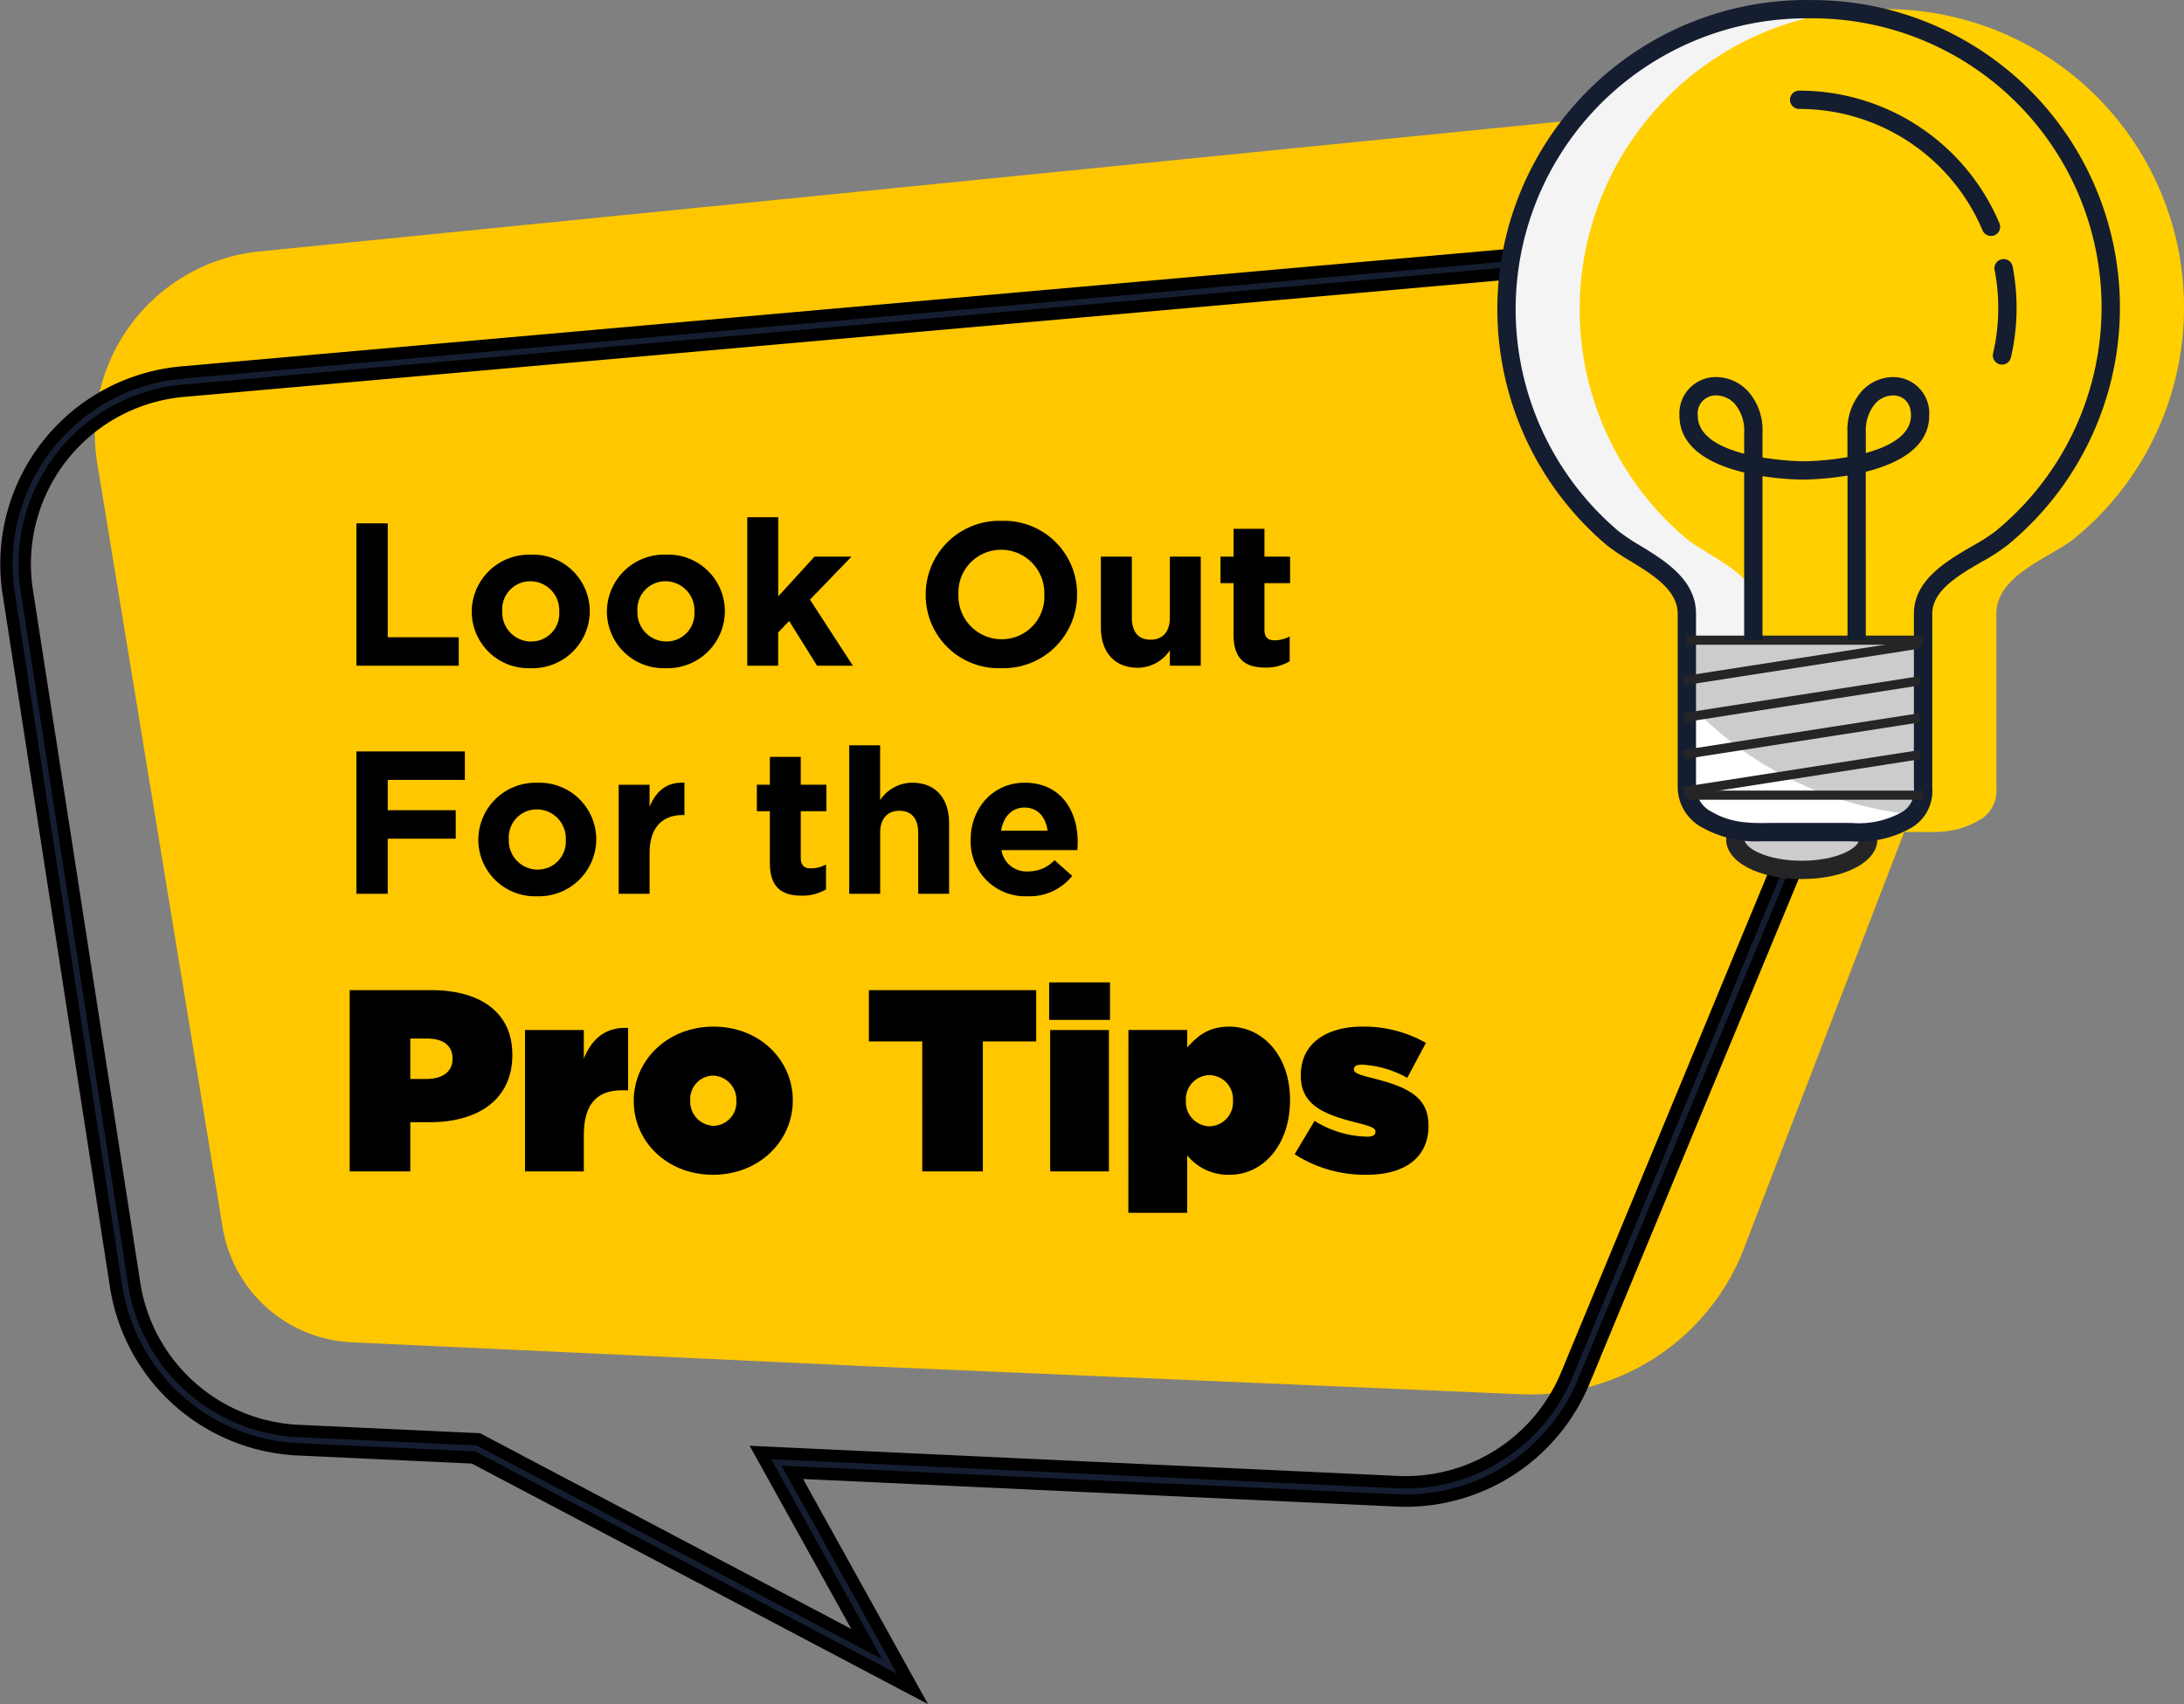
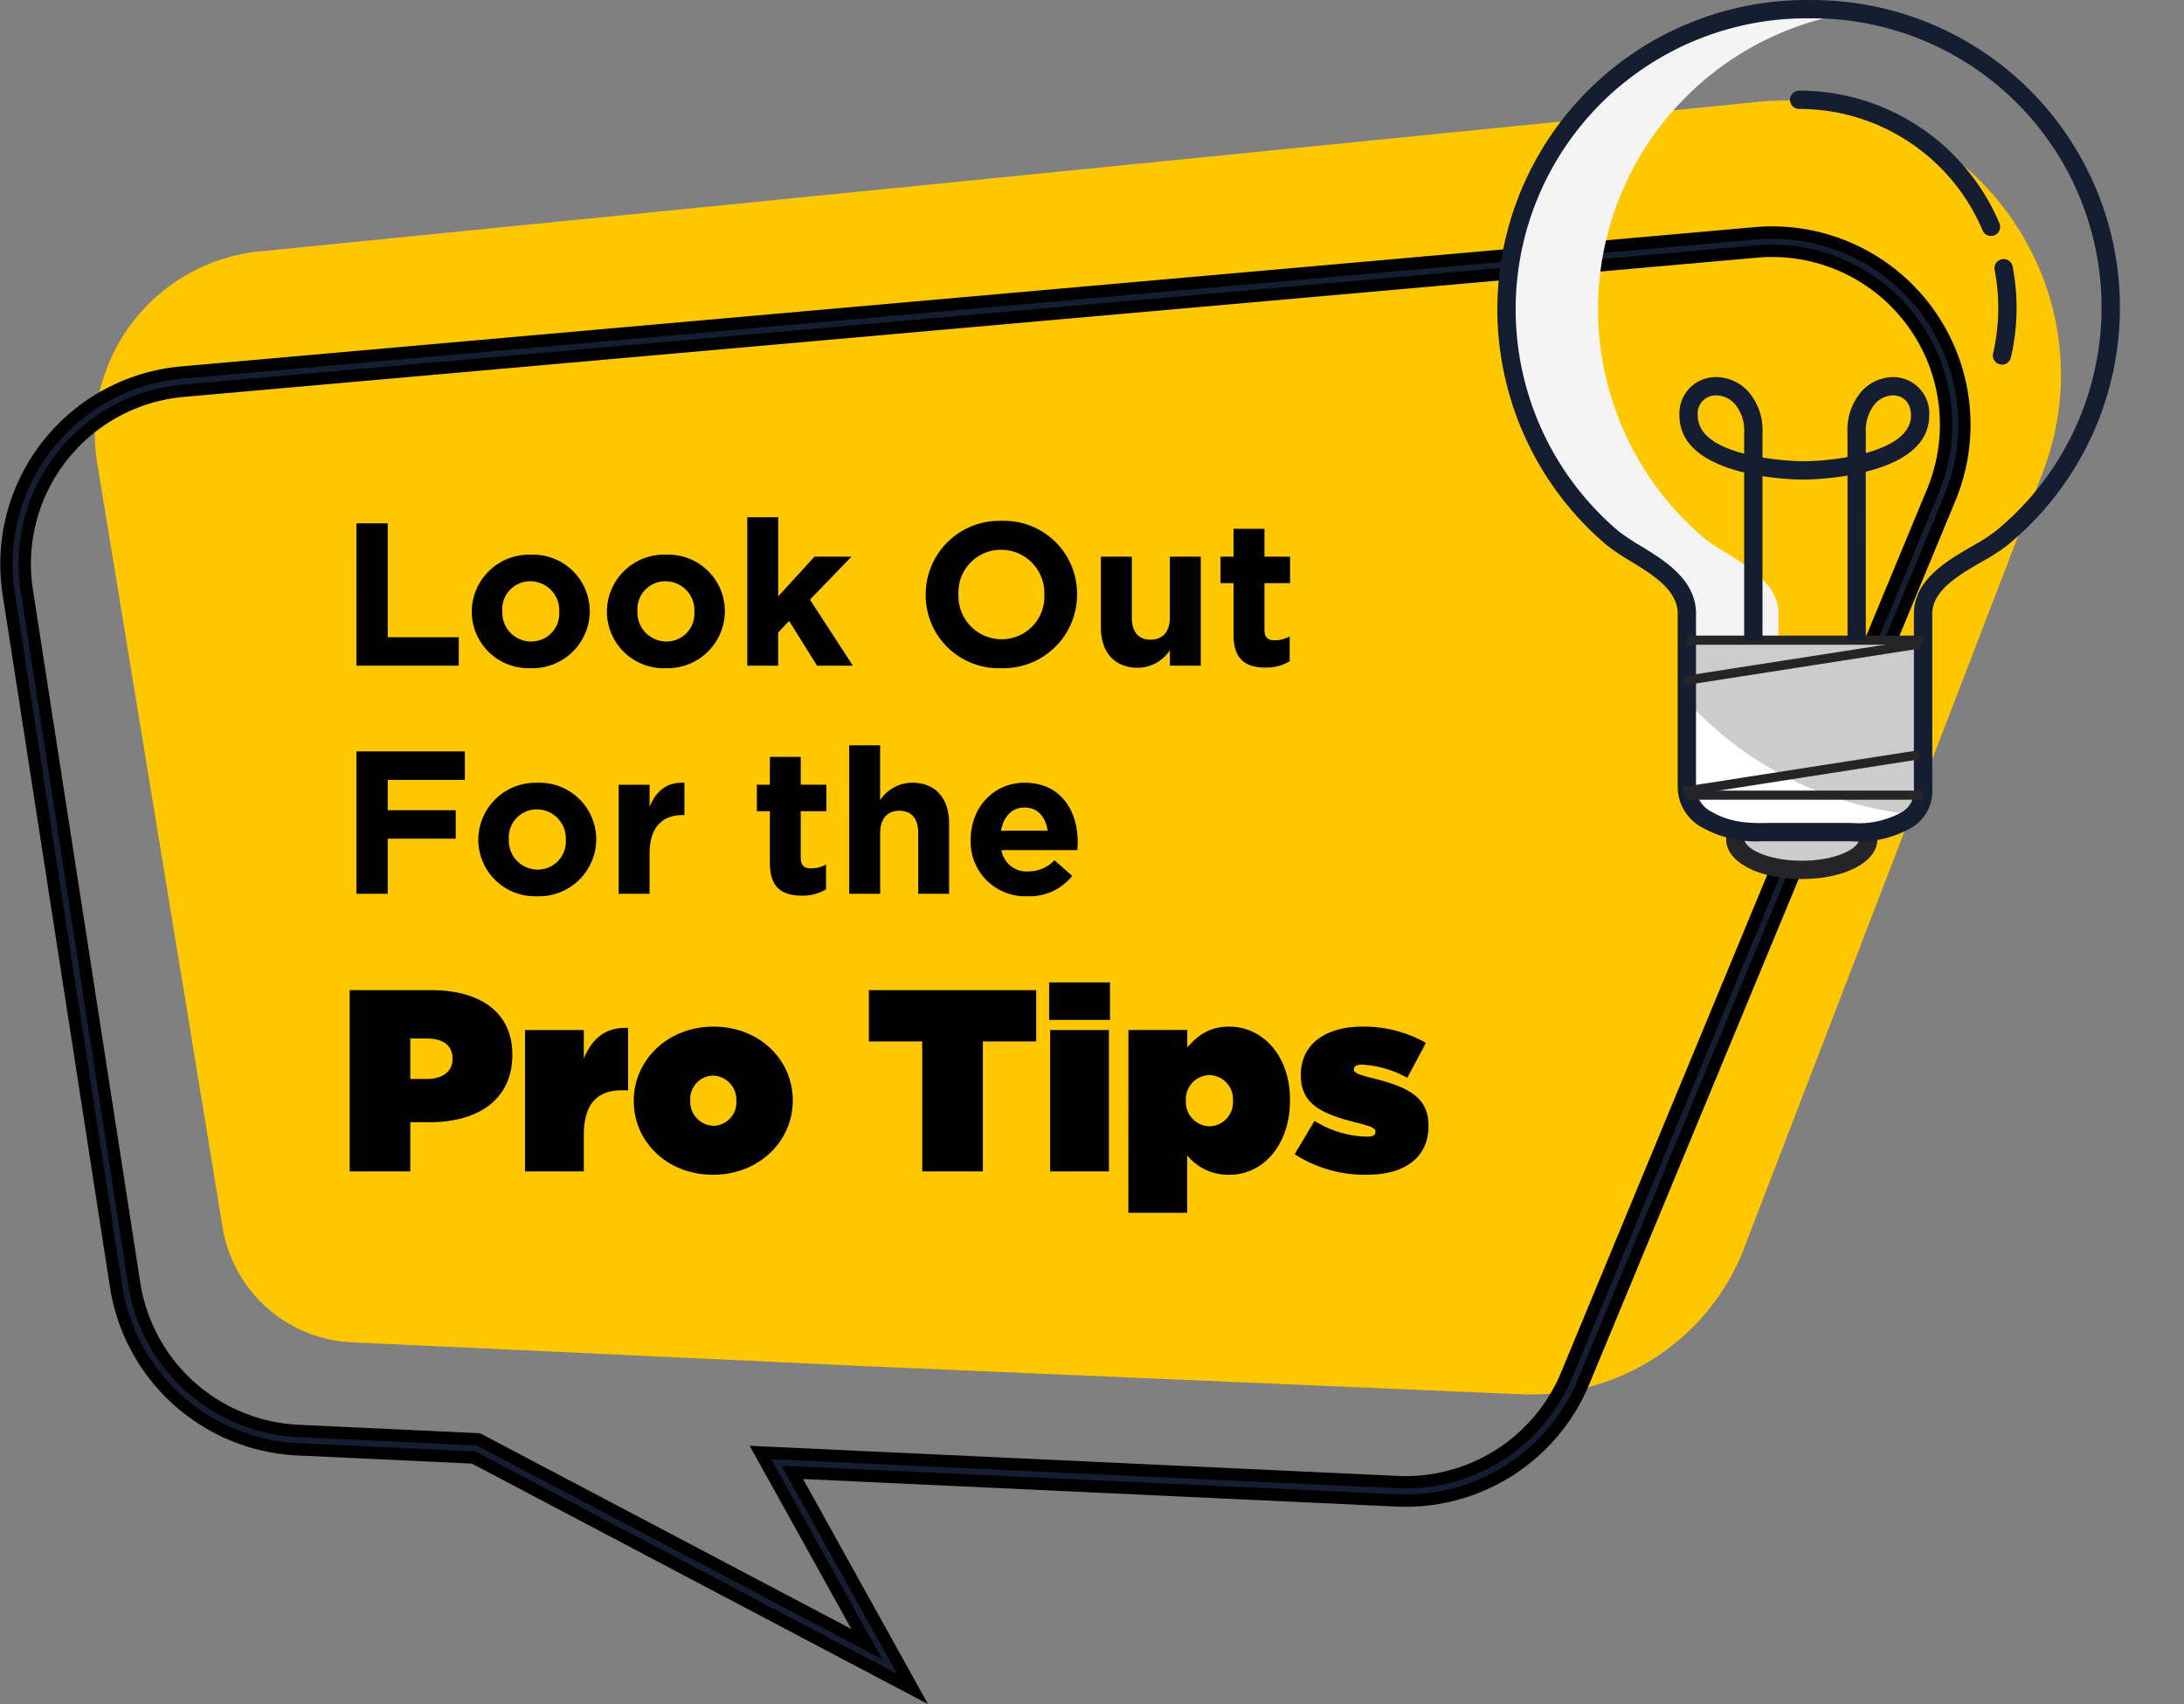
<svg xmlns="http://www.w3.org/2000/svg" width="354.217" height="276.451" viewBox="0 0 354.217 276.451">
  <rect x="0" y="0" width="354.217" height="276.451" fill="#808080" stroke="none" />
  <g id="Group_20549" data-name="Group 20549" transform="translate(1.035)">
    <path id="Path_94532" data-name="Path 94532" d="m33.95 32.1a29.7 29.7 0 0 0-26.36 34.35l20.31 123.78a22.272 22.272 0 0 0 20.98 18.84l34.99 1.62l48.71 2.27l105.9 4.54a37.116 37.116 0 0 0 35.85-22.77l48.25-125.39c13.02-31.14-11.99-64.88-45.57-61.5z" transform="translate(7.142 8.684)" fill="#ffc700" />
    <path id="Path_94533" data-name="Path 94533" d="m147.47 253.89l-71.21-37.56l-28.6-1.33a31.28 31.28 0 0 1-29.36-26.38L.877 76.159a31.184 31.184 0 0 1 28.06-35.83l255.19-22.59a31.181 31.181 0 0 1 31.56 43l-59.39 143.34a31.26 31.26 0 0 1-30.26 19.22l-98.07-4.56zM3.813 75.705l17.42 112.46a28.3 28.3 0 0 0 26.57 23.86l29.26 1.36l.29.16l62.69 33.06l-17.25-31.09l103.4 4.81a28.313 28.313 0 0 0 27.37-17.38l59.38-143.35a28.212 28.212 0 0 0-28.55-38.9L29.2 43.286a28.212 28.212 0 0 0-25.39 32.41z" transform="translate(-0.5 20.107)" fill="#151d30" stroke="#000" stroke-miterlimit="10" stroke-width="2" />
    <g id="bulb" transform="translate(241.811)">
      <g id="Group_20546" data-name="Group 20546" transform="translate(37.115 129.753)">
        <ellipse id="Ellipse_59" data-name="Ellipse 59" cx="10.775" cy="4.939" rx="10.775" ry="4.939" transform="translate(1.485 1.485)" fill="#ccc" />
        <path id="Path_94534" data-name="Path 94534" d="m143.03 73.45c-6.99 0-12.26-2.76-12.26-6.43s5.27-6.42 12.26-6.42s12.26 2.76 12.26 6.42s-5.27 6.43-12.26 6.43zm0-9.88c-5.67 0-9.29 2.05-9.29 3.45s3.62 3.46 9.29 3.46s9.29-2.05 9.29-3.46s-3.62-3.45-9.29-3.45z" transform="translate(-130.769 -60.6)" fill="#252527" />
      </g>
-       <path id="Path_94535" data-name="Path 94535" d="m163.81.69l-.6.02l-.6-.02a48.677 48.677 0 0 0-31.3 85.8c3.71 3.09 12.07 5.9 12.07 12.29V127a6.1 6.1 0 0 0 3.39 5.24c3.88 2.24 7.88 1.94 10.21 1.94h12.47c2.33 0 5.66.3 9.54-1.94a5.477 5.477 0 0 0 2.71-5.24v-28.22c0-6.39 9.03-9.2 12.74-12.29a48.391 48.391 0 0 0-30.63-85.8z" transform="translate(-112.644 0.792)" fill="#ffcf00" />
      <g id="Group_20547" data-name="Group 20547" transform="translate(1.484 1.486)">
        <path id="Path_94536" data-name="Path 94536" d="m161.62 132.24a6.084 6.084 0 0 1-3.38-5.24v-28.22c0-6.39-8.37-9.2-12.07-12.29a48.693 48.693 0 0 1 24.47-85.31a48.756 48.756 0 0 0-6.82-.49l-.6.02l-.6-.02a48.677 48.677 0 0 0-31.3 85.8c3.7 3.09 12.07 5.9 12.07 12.29V127a6.084 6.084 0 0 0 3.38 5.24c3.88 2.24 7.88 1.94 10.21 1.94h12.21a15.689 15.689 0 0 1-7.57-1.94z" transform="translate(-114.128 -0.694)" fill="#f4f4f4" />
        <path id="Path_94537" data-name="Path 94537" d="m141.72 63.04l-1.21.01l1.31-.01z" transform="translate(-84.021 70.453)" fill="#fff" />
      </g>
-       <path id="Path_94538" data-name="Path 94538" d="m169.36.69l-.6.02l-.6-.02a48.677 48.677 0 0 0-31.3 85.8c3.71 3.09 12.07 5.9 12.07 12.29V127a6.092 6.092 0 0 0 3.38 5.24c3.89 2.24 7.89 1.94 10.22 1.94H175c2.33 0 5.66.3 9.54-1.94a5.477 5.477 0 0 0 2.71-5.24v-28.22c0-6.39 9.03-9.2 12.74-12.29a48.39 48.39 0 0 0-30.63-85.8z" transform="translate(-106.313 0.792)" fill="#ffcf00" />
      <path id="Path_94539" data-name="Path 94539" d="m166.11 48.5h-38.32v23.95a6.1 6.1 0 0 0 3.38 5.24c3.89 2.24 7.89 1.94 10.22 1.94h12.47c2.33 0 5.66.3 9.54-1.94a5.477 5.477 0 0 0 2.71-5.24z" transform="translate(-97.051 55.349)" fill="#ccc" />
      <path id="Path_94540" data-name="Path 94540" d="m127.79 53.11v14.08a6.1 6.1 0 0 0 3.38 5.24c3.89 2.24 7.89 1.94 10.22 1.94h12.47c2.33 0 5.66.3 9.54-1.94a5.557 5.557 0 0 0 1.15-.89a57.634 57.634 0 0 1-36.76-18.43z" transform="translate(-97.051 60.605)" fill="#fff" />
      <path id="Path_94541" data-name="Path 94541" d="m156.07 136.48a17.822 17.822 0 0 1-9.26-2.16a7.491 7.491 0 0 1-4.12-6.52v-28.23c0-3.87-4.09-6.37-7.7-8.57a33.762 33.762 0 0 1-3.83-2.58A50.162 50.162 0 0 1 163.409 0l.38.01h.81a49.876 49.876 0 0 1 31.58 88.43a32.071 32.071 0 0 1-4.18 2.7c-3.76 2.18-8.02 4.66-8.02 8.43v28.23a6.93 6.93 0 0 1-3.45 6.52a17.052 17.052 0 0 1-9.57 2.16l-.71-.01h-13.2l-.98.01zm7.34-133.51a47.193 47.193 0 0 0-30.35 83.17a31.884 31.884 0 0 0 3.48 2.33c4.07 2.48 9.12 5.56 9.12 11.1v28.23a4.6 4.6 0 0 0 2.64 3.95c3.15 1.82 6.36 1.78 8.72 1.76l.75-.01h12.47l.76.01a14.276 14.276 0 0 0 8.04-1.76a3.989 3.989 0 0 0 1.96-3.95v-28.23c0-5.48 5.27-8.54 9.5-11a29.974 29.974 0 0 0 3.78-2.43a46.905 46.905 0 0 0-29.67-83.17l-.28.01h-.92z" transform="translate(-113.435)" fill="#151d30" />
      <g id="Group_20548" data-name="Group 20548" transform="translate(30.104 103.109)">
        <rect id="Rectangle_4189" data-name="Rectangle 4189" width="38.312" height="1.485" transform="translate(0.639 25.143)" fill="#252527" />
        <rect id="Rectangle_4190" data-name="Rectangle 4190" width="38.312" height="1.485" transform="translate(0.639)" fill="#252527" />
        <rect id="Rectangle_4191" data-name="Rectangle 4191" width="38.777" height="1.485" transform="matrix(0.988, -0.154, 0.154, 0.988, 0, 24.551)" fill="#252527" />
-         <rect id="Rectangle_4192" data-name="Rectangle 4192" width="38.777" height="1.485" transform="matrix(0.988, -0.154, 0.154, 0.988, 0, 18.565)" fill="#252527" />
-         <rect id="Rectangle_4193" data-name="Rectangle 4193" width="38.777" height="1.485" transform="translate(0 12.579) rotate(-8.876)" fill="#252527" />
        <rect id="Rectangle_4194" data-name="Rectangle 4194" width="38.777" height="1.485" transform="matrix(0.988, -0.154, 0.154, 0.988, 0, 6.592)" fill="#252527" />
      </g>
      <path id="Path_94542" data-name="Path 94542" d="m152.46 36.75a1.418 1.418 0 0 1-.34-.04a1.483 1.483 0 0 1-1.11-1.78a32.687 32.687 0 0 0 .25-13.53a1.484 1.484 0 1 1 2.92-.57a35.611 35.611 0 0 1-.28 14.77a1.488 1.488 0 0 1-1.44 1.15z" transform="translate(-70.603 22.4)" fill="#151d30" />
      <path id="Path_94543" data-name="Path 94543" d="m168.21 30.44a1.481 1.481 0 0 1-1.37-.9a32.263 32.263 0 0 0-29.75-19.7a1.485 1.485 0 0 1 0-2.97a35.228 35.228 0 0 1 32.48 21.51a1.484 1.484 0 0 1-.78 1.95a1.454 1.454 0 0 1-.58.11z" transform="translate(-88.138 7.833)" fill="#151d30" />
      <path id="Path_94544" data-name="Path 94544" d="m157.46 71.25h-2.97v-26.7a48.321 48.321 0 0 1-7.29.65a45.566 45.566 0 0 1-6.5-.56v26.61h-2.97v-27.2c-5.16-1.24-10.5-3.83-10.5-9.25a5.9 5.9 0 0 1 5.97-6.23a7.108 7.108 0 0 1 5.16 2.31a9.406 9.406 0 0 1 2.34 6.63v4.11a47.324 47.324 0 0 0 6.5.61a44.47 44.47 0 0 0 7.28-.68v-4.04a9.494 9.494 0 0 1 2.29-6.62a6.958 6.958 0 0 1 5.09-2.32a5.86 5.86 0 0 1 5.88 6.23c0 5.24-5.14 7.84-10.29 9.13zM133.2 31.54a2.935 2.935 0 0 0-3 3.26c0 3.35 3.63 5.19 7.53 6.2v-3.49a6.625 6.625 0 0 0-1.54-4.61a4.135 4.135 0 0 0-2.99-1.36zm28.67 0a3.978 3.978 0 0 0-2.9 1.35a6.729 6.729 0 0 0-1.51 4.62v3.38c3.94-1.08 7.32-2.96 7.32-6.09c0-2.41-1.57-3.26-2.91-3.26z" transform="translate(-97.693 32.602)" fill="#151d30" />
    </g>
    <path id="Path_98976" data-name="Path 98976" d="m1.68 0h9.83v-7.98h3.19c7.94 0 13.36-3.78 13.36-10.88v-.08c0-6.97-5.34-10.46-13.15-10.46H1.68zm9.83-14.99v-6.56h2.69c2.6 0 4.16 1.1 4.16 3.24v.08c0 2.1-1.68 3.24-4.2 3.24zM30.114 0h9.54v-5.84c0-5.08 2.14-7.31 6.17-7.31h1.01v-10.12c-3.78-.17-5.88 1.85-7.18 4.96v-4.62h-9.54zm30.5.55c7.56 0 12.93-5.55 12.93-12.02v-.08c0-6.47-5.33-11.93-12.85-11.93c-7.56 0-12.94 5.55-12.94 12.01v.09c0 6.47 5.34 11.93 12.86 11.93zm.08-7.94a3.916 3.916 0 0 1-3.78-4.08v-.08a3.8 3.8 0 0 1 3.7-3.99a3.916 3.916 0 0 1 3.78 4.07v.09a3.8 3.8 0 0 1-3.7 3.99zM94.542 0h9.83v-21.08h8.65v-8.32H85.89v8.32h8.65zm20.58-24.57h9.87v-6.09h-9.87zM115.29 0h9.53v-22.93h-9.53zm12.68 6.72h9.54V-2.6a8.554 8.554 0 0 0 6.89 3.15c5.42 0 9.79-4.83 9.79-12.1v-.09c0-7.01-4.33-11.84-9.87-11.84c-3.49 0-5.25 1.68-6.8 3.36v-2.82h-9.54zm13.15-14.03a3.933 3.933 0 0 1-3.82-4.11v-.09a3.908 3.908 0 0 1 3.82-4.11a3.908 3.908 0 0 1 3.82 4.11v.09a3.908 3.908 0 0 1-3.82 4.11zM166.7.546c6.22 0 9.95-2.9 9.95-7.9v-.09c0-4.7-3.48-6.3-9.28-7.73c-2.31-.58-2.81-.88-2.81-1.34v-.08c0-.47.42-.72 1.34-.72a16.937 16.937 0 0 1 7.31 2.14l3.02-5.67a20.358 20.358 0 0 0-10.29-2.64c-5.96 0-10 2.81-10 7.85v.09c0 4.74 3.57 6.3 9.37 7.72c2.31.59 2.73.89 2.73 1.35v.08c0 .55-.46.76-1.39.76a16.615 16.615 0 0 1-8.48-2.56l-3.23 5.41A20.987 20.987 0 0 0 166.7.546z" transform="translate(54 190.026)" />
    <path id="Path_98977" data-name="Path 98977" d="m2.77 0h16.6v-4.62H7.854V-23.1h-5.08zm28.25.4a9.284 9.284 0 0 0 9.6-9.21v-.06a9.194 9.194 0 0 0-9.54-9.14a9.284 9.284 0 0 0-9.6 9.2v.07A9.194 9.194 0 0 0 31.02.4zm.07-4.32a4.7 4.7 0 0 1-4.66-4.89v-.06a4.532 4.532 0 0 1 4.59-4.83a4.7 4.7 0 0 1 4.65 4.88v.07a4.532 4.532 0 0 1-4.58 4.82zM52.932.4a9.284 9.284 0 0 0 9.6-9.21v-.06a9.194 9.194 0 0 0-9.53-9.15a9.284 9.284 0 0 0-9.6 9.21v.07A9.194 9.194 0 0 0 52.932.4zm.07-4.33a4.7 4.7 0 0 1-4.65-4.88v-.07a4.532 4.532 0 0 1 4.58-4.82a4.7 4.7 0 0 1 4.66 4.88v.07A4.532 4.532 0 0 1 53-3.927zM66.165 0h5.01v-5.38l1.78-1.88L77.484 0h5.81l-6.96-10.72l6.73-6.97h-6l-5.88 6.44v-12.84h-5.02zm41.18.4a11.945 11.945 0 0 0 12.31-11.95v-.07a11.835 11.835 0 0 0-12.24-11.88a11.945 11.945 0 0 0-12.31 11.95v.07A11.835 11.835 0 0 0 107.349.4zm.07-4.69a7.018 7.018 0 0 1-7-7.26v-.06a6.908 6.908 0 0 1 6.93-7.2a7.018 7.018 0 0 1 7 7.26v.07a6.908 6.908 0 0 1-6.93 7.19zm22.11 4.62a6.258 6.258 0 0 0 5.18-2.84V0h5.01v-17.69h-5.01v9.87c0 2.38-1.22 3.6-3.14 3.6s-3.03-1.22-3.03-3.6v-9.87h-5.02v11.45c0 4.06 2.21 6.57 6.01 6.57zm20.65-.03a7.4 7.4 0 0 0 3.96-1.02v-4.03a5.1 5.1 0 0 1-2.47.63c-1.12 0-1.62-.57-1.62-1.72v-7.56h4.16v-4.29h-4.16v-4.52h-5.01v4.52h-2.12v4.29h2.12v8.38c0 4.1 2.07 5.32 5.14 5.32zM2.772 37h5.08v-8.94h11.03v-4.62H7.854v-4.92h12.51V13.9H2.772zm29.3.4a9.284 9.284 0 0 0 9.6-9.21v-.06a9.194 9.194 0 0 0-9.53-9.14a9.284 9.284 0 0 0-9.6 9.2v.07a9.194 9.194 0 0 0 9.54 9.14zm.07-4.32a4.7 4.7 0 0 1-4.65-4.89v-.06a4.532 4.532 0 0 1 4.58-4.82a4.7 4.7 0 0 1 4.66 4.88v.07a4.532 4.532 0 0 1-4.59 4.81zM45.309 37h5.01v-6.53c0-4.23 2.05-6.24 5.38-6.24h.27v-5.25c-2.97-.13-4.62 1.45-5.65 3.9v-3.57h-5.01zm29.67.3a7.4 7.4 0 0 0 3.96-1.02v-4.03a5.1 5.1 0 0 1-2.48.62c-1.12.01-1.62-.56-1.62-1.71V23.6H79v-4.29h-4.16v-4.52h-5.01v4.52h-2.11v4.29h2.11v8.38c0 4.1 2.08 5.32 5.15 5.32zm7.72-.3h5.02v-9.87c0-2.37 1.22-3.6 3.13-3.6s3.04 1.22 3.04 3.6V37h5.01v-11.45c0-4.06-2.21-6.57-6.01-6.57a6.258 6.258 0 0 0-5.18 2.84v-8.91H82.7zm28.94.4a8.847 8.847 0 0 0 7.23-3.3l-2.87-2.55a5.8 5.8 0 0 1-4.29 1.82a4.1 4.1 0 0 1-4.32-3.46h12.31c.03-.47.06-.93.06-1.33c0-5.01-2.7-9.6-8.61-9.6c-5.15 0-8.75 4.16-8.75 9.21v.07a8.847 8.847 0 0 0 9.24 9.14zm-4.32-10.63c.4-2.28 1.75-3.76 3.82-3.76c2.12 0 3.44 1.52 3.73 3.76z" transform="translate(53.998 107.995)" />
  </g>
</svg>